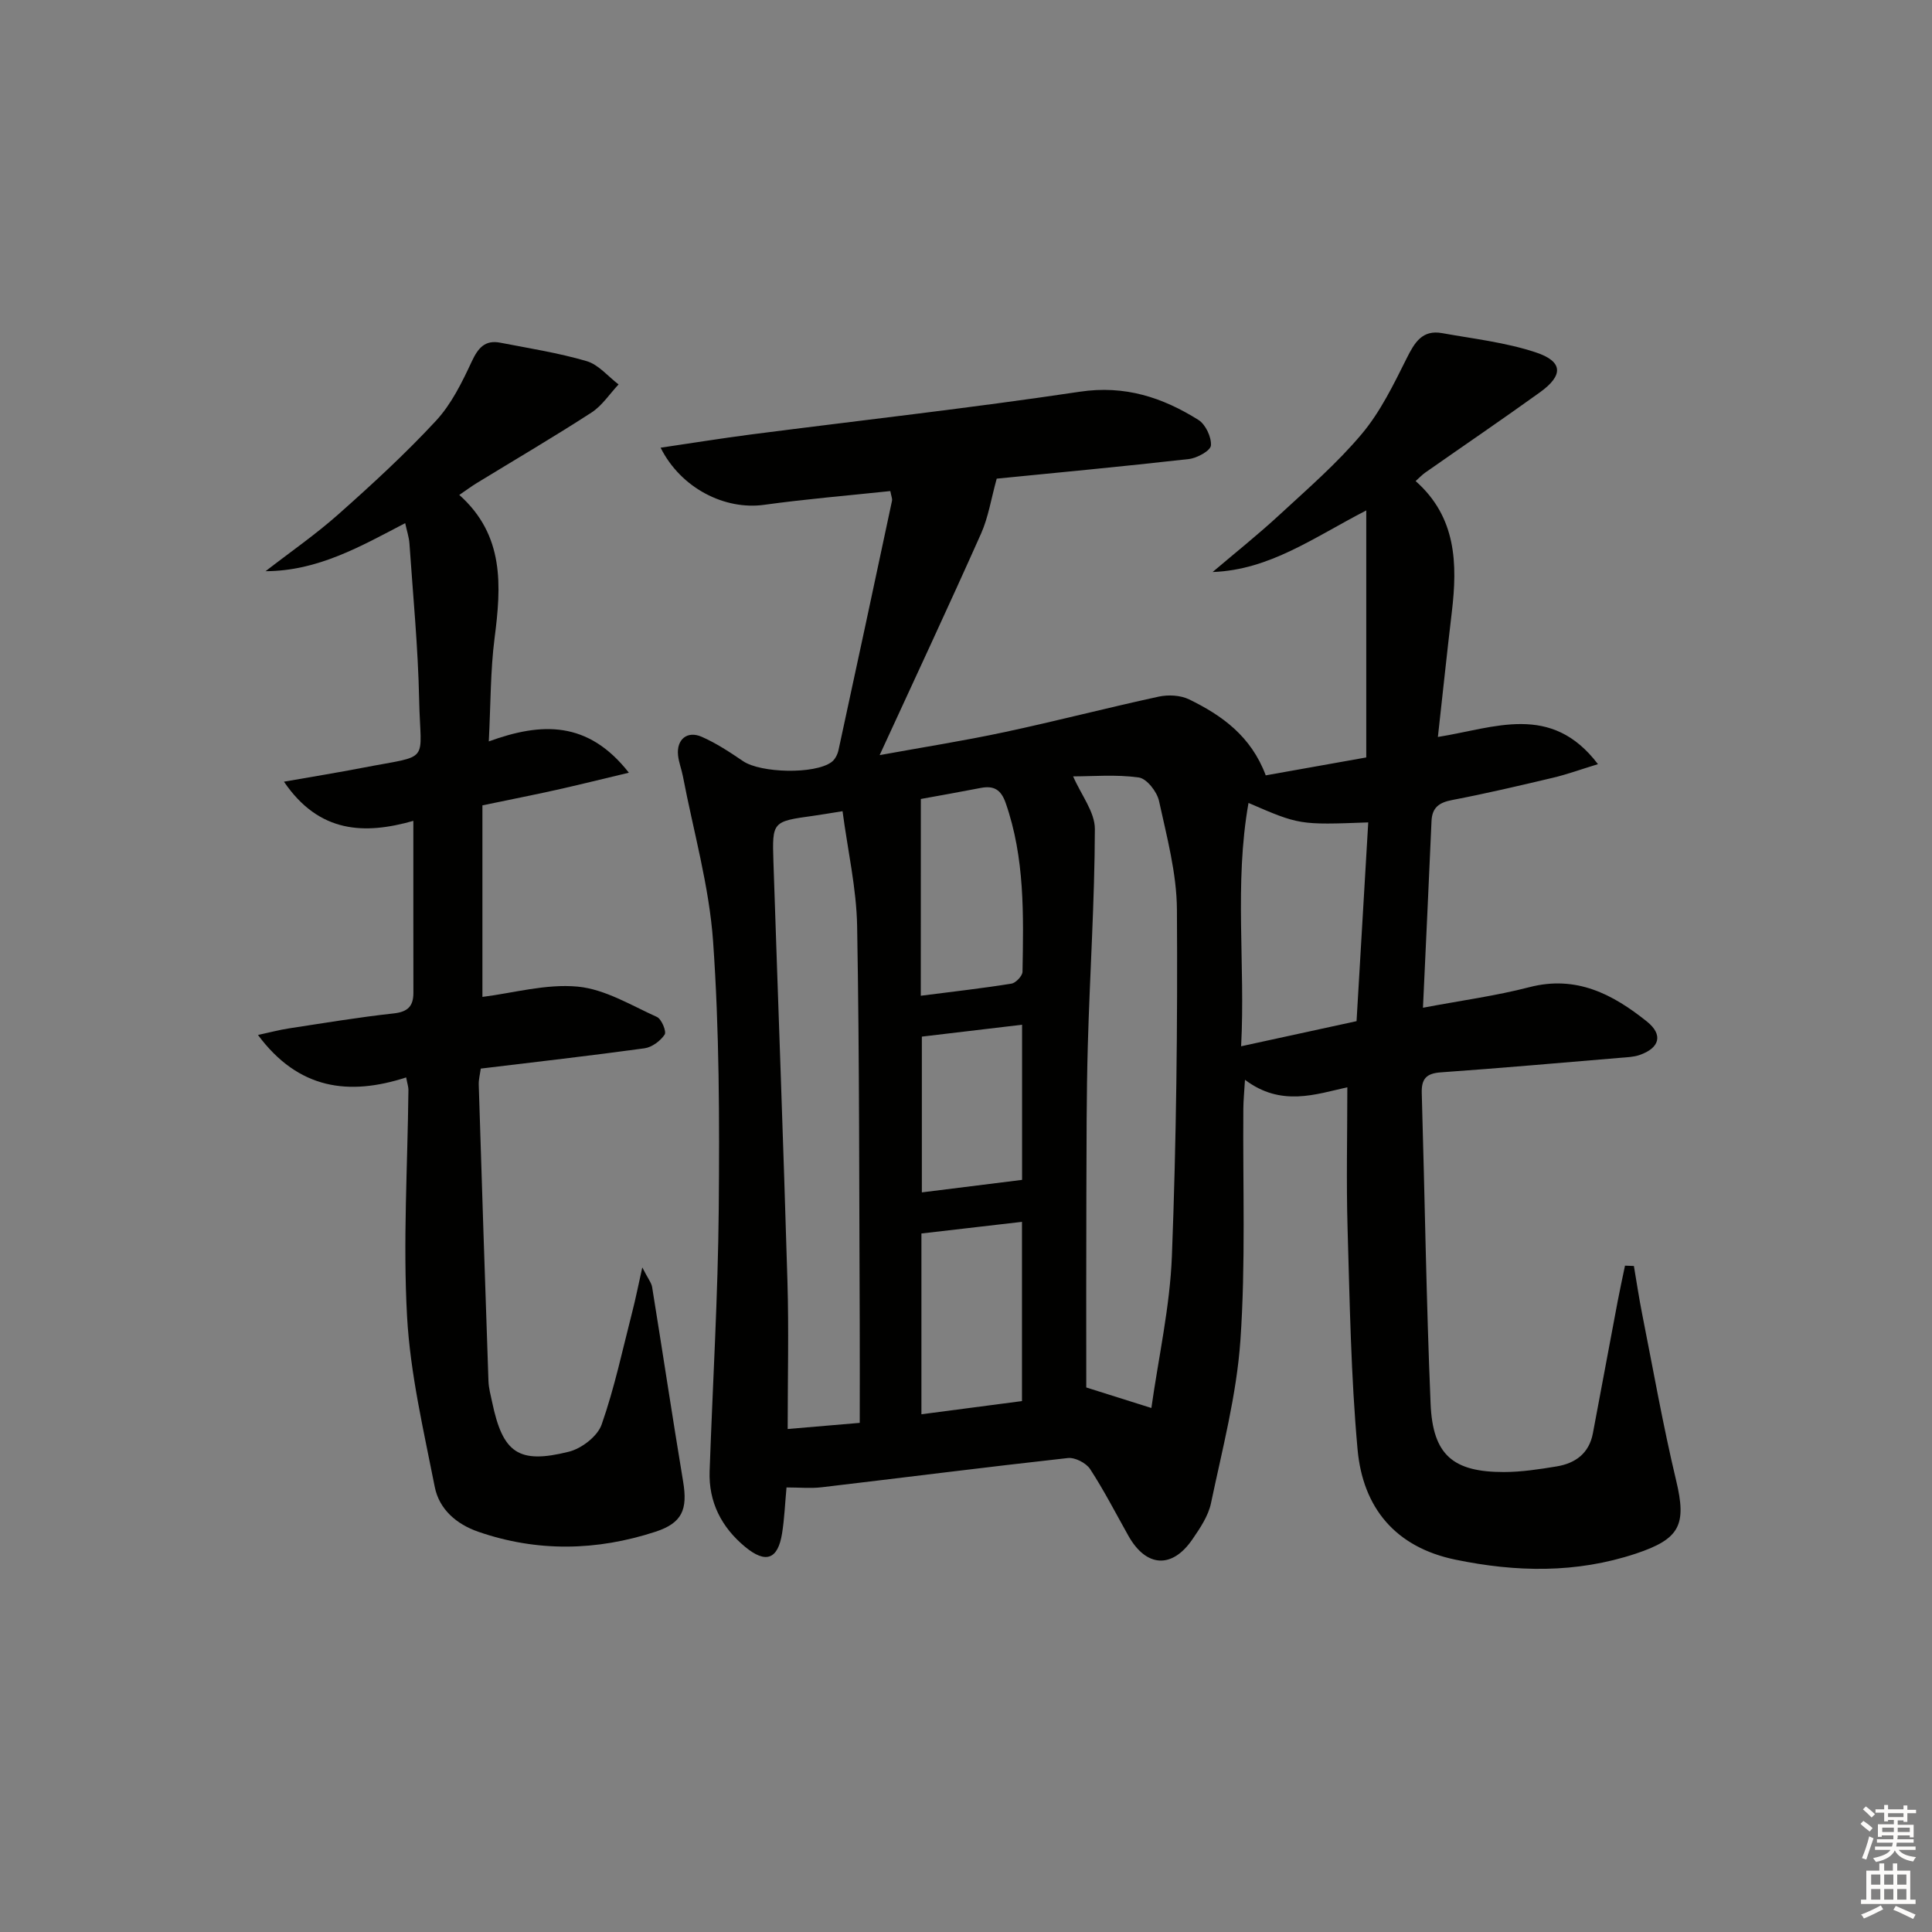
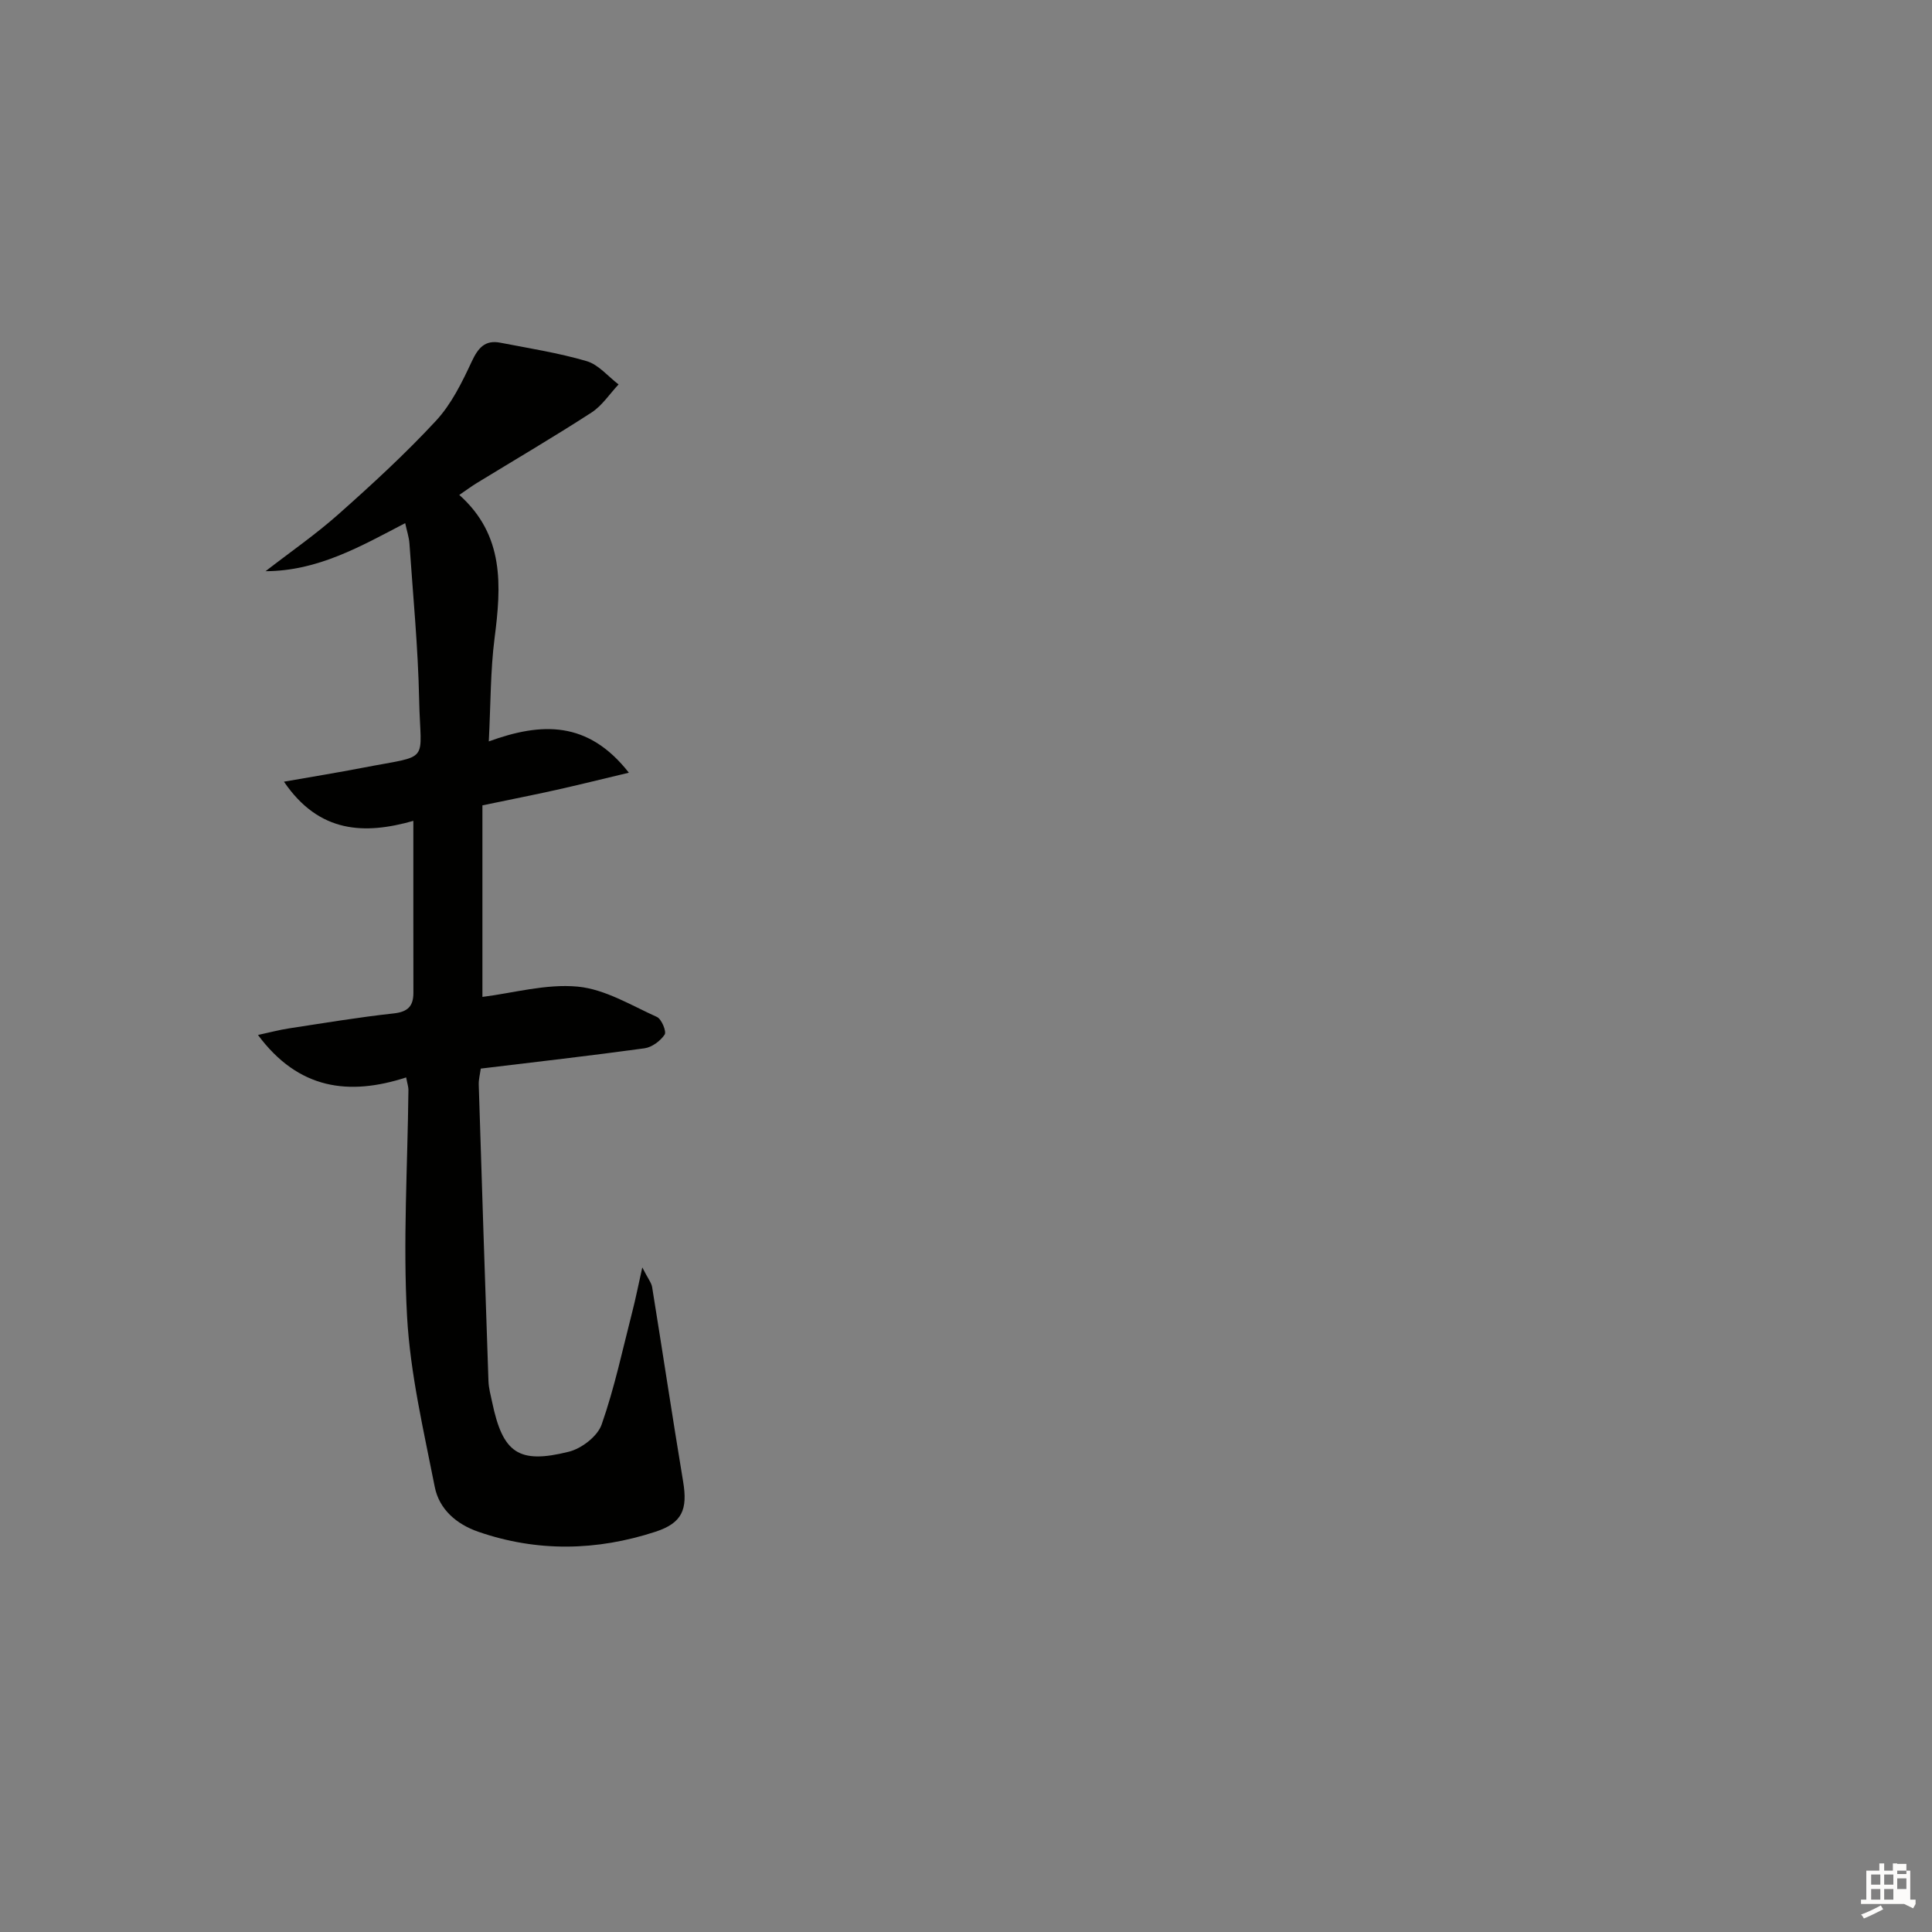
<svg xmlns="http://www.w3.org/2000/svg" enable-background="new 0 0 400 400" viewBox="0 0 400 400">
  <rect x="0" y="0" width="400" height="400" fill="#808080" stroke="none" />
-   <path d="m278.95 225.11c-6.52 1.44-13.71 4.1-21.19-1.55-.15 2.56-.33 4.28-.34 6.01-.13 15.99.5 32.04-.61 47.97-.79 11.32-3.75 22.51-6.09 33.69-.56 2.65-2.27 5.18-3.85 7.48-4.21 6.14-9.56 5.78-13.23-.71-2.61-4.64-5.04-9.39-7.94-13.84-.83-1.27-3.13-2.45-4.6-2.29-17 1.88-33.97 4.05-50.96 6.05-2.27.27-4.6.04-7.3.04-.31 3.3-.43 6.44-.92 9.51-.86 5.39-3.37 6.33-7.66 2.78-4.86-4.03-7.57-9.23-7.34-15.68.64-18.12 1.73-36.23 1.89-54.35.16-18.43.12-36.92-1.17-55.29-.81-11.49-4.07-22.81-6.25-34.2-.28-1.47-.86-2.89-1.01-4.37-.33-3.26 1.89-5.14 4.91-3.81 3.01 1.32 5.82 3.18 8.56 5.04 3.63 2.46 14.81 2.77 18.32.18.72-.53 1.25-1.59 1.44-2.5 3.73-17.19 7.41-34.39 11.07-51.59.09-.43-.15-.93-.35-2.01-8.75.93-17.48 1.65-26.14 2.85-8.08 1.12-17.19-3.39-21.42-11.83 6.4-.94 12.51-1.93 18.65-2.73 22.72-2.93 45.5-5.47 68.16-8.86 9.29-1.39 17.09 1.17 24.54 5.84 1.48.93 2.72 3.56 2.59 5.29-.08 1.08-2.87 2.62-4.58 2.81-13.7 1.55-27.42 2.83-39.77 4.06-1.16 4.18-1.73 7.98-3.24 11.37-6.75 15.14-13.77 30.16-21 45.87 8.77-1.6 17.38-2.95 25.89-4.77 10.67-2.28 21.23-5.03 31.89-7.34 1.99-.43 4.5-.3 6.29.57 6.8 3.31 12.83 7.61 15.87 15.73 7-1.25 14.11-2.52 20.81-3.71 0-17.06 0-33.71 0-51.14-10.93 5.63-19.99 12.32-31.81 12.75 4.62-3.93 9.37-7.71 13.82-11.82 5.87-5.42 11.97-10.7 17.08-16.79 3.85-4.59 6.57-10.22 9.28-15.64 1.64-3.28 3.23-5.95 7.33-5.21 6.5 1.17 13.16 1.92 19.38 3.98 5.7 1.89 5.78 4.75.86 8.29-7.83 5.63-15.81 11.06-23.72 16.6-.67.47-1.23 1.08-2 1.76 8.45 7.47 8.69 17.1 7.49 27.15-1 8.39-1.87 16.79-2.88 25.83 11.7-1.85 23.45-7.15 33.14 5.63-3.55 1.08-6.38 2.12-9.3 2.81-6.95 1.65-13.9 3.28-20.91 4.62-2.7.52-4.13 1.56-4.25 4.36-.55 12.6-1.15 25.21-1.77 38.64 7.94-1.5 15.1-2.46 22.05-4.26 9.69-2.51 17.26 1.46 24.32 7.12 3.4 2.73 2.66 5.47-1.53 6.93-1.22.42-2.58.46-3.89.57-12.42 1.04-24.83 2.14-37.25 3.02-3 .21-4.04 1.33-3.95 4.3.63 21.44.93 42.9 1.83 64.33.45 10.6 4.64 14.13 15.2 14.12 3.63-.01 7.28-.57 10.87-1.16 3.9-.64 6.74-2.69 7.53-6.86 1.71-9.11 3.41-18.22 5.13-27.33.47-2.47 1.01-4.92 1.52-7.38.61.02 1.23.05 1.84.07.56 3.29 1.05 6.6 1.7 9.88 2.29 11.53 4.32 23.12 7.05 34.54 2.2 9.19.78 12.09-8.34 15.13-12.38 4.11-24.79 3.85-37.36 1.25-12.48-2.58-19.17-10.8-20.26-22.82-1.38-15.2-1.62-30.51-2.07-45.77-.28-9.64-.05-19.27-.05-29.21zm-54.05 62.15c4.13 1.3 8.35 2.63 13.48 4.25 1.49-10.57 3.85-20.99 4.25-31.49.92-23.88 1.19-47.8 1.04-71.7-.05-7.52-2.09-15.07-3.71-22.5-.42-1.91-2.54-4.62-4.18-4.85-4.69-.66-9.54-.23-13.6-.23 1.67 3.86 4.51 7.38 4.5 10.9-.04 14.93-1.04 29.86-1.46 44.8-.29 10.31-.26 20.63-.3 30.95-.05 13.27-.02 26.54-.02 39.87zm-46.9 7.33c0-6.97.03-13.42 0-19.87-.13-27.66-.05-55.32-.54-82.97-.14-7.83-1.94-15.63-3.02-23.8-2.81.44-4.41.73-6.02.95-8.5 1.18-8.56 1.17-8.29 9.53.96 28.93 2.05 57.86 2.9 86.79.3 10.11.05 20.23.05 30.64 5.57-.48 10.17-.87 14.92-1.27zm102.86-83.17c.82-14.01 1.62-27.55 2.42-41.15-14.24.53-14.24.53-24.79-4.03-2.98 16.81-.63 33.44-1.53 50.38 8.36-1.82 15.93-3.46 23.9-5.2zm-90.22-5.26c7-.9 12.91-1.56 18.77-2.51.9-.15 2.27-1.59 2.29-2.46.21-11.78.49-23.57-3.49-34.96-.97-2.77-2.47-3.62-5.18-3.09-4.37.85-8.77 1.62-12.38 2.28-.01 13.57-.01 26.94-.01 40.74zm.13 86.65c7.22-.95 14.03-1.84 20.82-2.73 0-12.67 0-24.7 0-37.11-7.2.83-14.02 1.62-20.82 2.41zm20.84-48.53c0-10.37 0-21.07 0-32.12-7.03.83-13.7 1.62-20.75 2.46v32.25c6.8-.85 13.47-1.68 20.75-2.59z" fill="#010100" />
  <path d="m54.98 118.26c5.05-3.92 10.34-7.57 15.11-11.81 6.96-6.18 13.85-12.51 20.17-19.33 3.19-3.44 5.39-7.94 7.4-12.25 1.32-2.83 2.74-4.53 5.91-3.92 5.99 1.16 12.05 2.11 17.89 3.82 2.46.72 4.42 3.16 6.61 4.82-1.85 1.96-3.4 4.39-5.59 5.81-7.81 5.06-15.85 9.77-23.8 14.63-1.12.69-2.18 1.48-3.59 2.44 9.38 8.35 8.7 18.83 7.3 29.69-.86 6.71-.79 13.55-1.19 21.34 10.91-3.97 20.54-4.33 29 6.48-5.63 1.34-10.28 2.5-14.97 3.55-4.84 1.08-9.71 2.03-15.35 3.21v39.66c6.38-.8 13.18-2.75 19.73-2.13 5.63.53 11.04 3.86 16.4 6.28.96.43 2.02 3.02 1.6 3.65-.88 1.32-2.64 2.63-4.18 2.84-11.19 1.54-22.41 2.81-33.89 4.2-.15 1.13-.46 2.24-.42 3.35.64 20.45 1.3 40.9 2.01 61.34.05 1.47.46 2.94.77 4.4 2.2 10.5 5.45 12.84 15.88 10.23 2.64-.66 5.93-3.19 6.78-5.62 2.68-7.63 4.36-15.62 6.38-23.48.64-2.49 1.14-5.02 2.04-9.05 1.18 2.32 1.89 3.16 2.04 4.09 2.17 13.42 4.19 26.87 6.42 40.28.95 5.74-.19 8.53-5.7 10.34-12.2 3.99-24.51 4.24-36.73.01-4.5-1.56-8.09-4.65-9-9.29-2.3-11.69-5.07-23.42-5.73-35.25-.87-15.59.12-31.27.28-46.92.01-.63-.22-1.27-.47-2.6-11.82 3.83-22.28 2.53-30.68-8.79 2.46-.53 4.42-1.06 6.4-1.36 7.22-1.1 14.43-2.31 21.68-3.1 2.97-.32 4.11-1.52 4.1-4.31-.02-11.65-.01-23.29-.01-35.56-10.06 2.86-19.5 2.61-26.79-8.11 5.86-1.03 11.12-1.88 16.34-2.89 14.28-2.76 11.92-.67 11.65-14.07-.22-10.8-1.27-21.58-2.01-32.36-.09-1.3-.53-2.57-.88-4.21-9.25 4.83-18.1 9.92-28.91 9.95z" fill="#010100" />
  <g fill="#fcfbfa">
-     <path d="m385.2 377.6.6-.6c.6.4 1.3.9 1.9 1.5l-.6.7c-.8-.6-1.4-1.1-1.9-1.6zm.3 7.1c.6-1.4 1.1-2.9 1.5-4.5.3.1.6.3.9.4-.5 1.4-1 2.9-1.5 4.4zm.2-10.1.6-.6c.7.5 1.3 1.1 1.9 1.6l-.7.7c-.6-.6-1.2-1.2-1.8-1.7zm8.4-.8h.8v.9h1.8v.7h-1.8v1.8h-.8v-.3h-1.2v.9h3.3v2.6h-.8v-.4h-2.5c0 .3 0 .6-.1.8h3.4v.7h-3.5c0 .3-.1.6-.1.8h4v.7h-3.5c.7.9 1.9 1.3 3.6 1.5-.2.2-.4.5-.6.9-1.9-.3-3.2-1.1-3.8-2.3-.5 1.1-1.8 2-3.9 2.4-.2-.3-.4-.5-.6-.8 1.9-.4 3.1-.9 3.6-1.7h-3.2v-.7h3.5c.1-.2.1-.5.2-.8h-3.3v-.7h3.4c0-.2 0-.5 0-.8h-2.4v.3h-.8v-2.6h3.3v-.9h-1.2v.3h-.8v-1.8h-1.8v-.7h1.8v-.9h.8v.9h3.2zm-4.4 5.5h2.4c0-.3 0-.6 0-.9h-2.4zm1.2-3.1h3.2v-.8h-3.2zm4.4 2.2h-2.4v.9h2.5v-.9z" />
-     <path d="m389.2 385.8h.9v1.5h1.8v-1.5h.9v1.5h2.7v6h1.1v.9h-11.3v-.9h1.1v-6h2.7v-1.5zm.2 8.7.5.8c-1.2.6-2.5 1.3-4 1.9-.2-.3-.3-.6-.6-.8 1.6-.6 3-1.3 4.1-1.9zm-2-4.3h1.9v-2.1h-1.9zm0 3.1h1.9v-2.2h-1.9zm2.7-3.1h1.9v-2.1h-1.9zm0 3.1h1.9v-2.2h-1.9zm2.4 1.3c1.4.6 2.7 1.2 4.1 1.8l-.5.9c-1.5-.7-2.8-1.4-4.1-1.9zm2.2-6.5h-1.9v2.1h1.9zm-1.9 5.2h1.9v-2.2h-1.9z" />
+     <path d="m389.2 385.8h.9v1.5h1.8v-1.5h.9v1.5h2.7v6h1.1v.9h-11.3v-.9h1.1v-6h2.7v-1.5zm.2 8.7.5.8c-1.2.6-2.5 1.3-4 1.9-.2-.3-.3-.6-.6-.8 1.6-.6 3-1.3 4.1-1.9zm-2-4.3h1.9v-2.1h-1.9zm0 3.1h1.9v-2.2h-1.9zm2.7-3.1h1.9v-2.1h-1.9zm0 3.1h1.9v-2.2h-1.9m2.4 1.3c1.4.6 2.7 1.2 4.1 1.8l-.5.9c-1.5-.7-2.8-1.4-4.1-1.9zm2.2-6.5h-1.9v2.1h1.9zm-1.9 5.2h1.9v-2.2h-1.9z" />
  </g>
</svg>